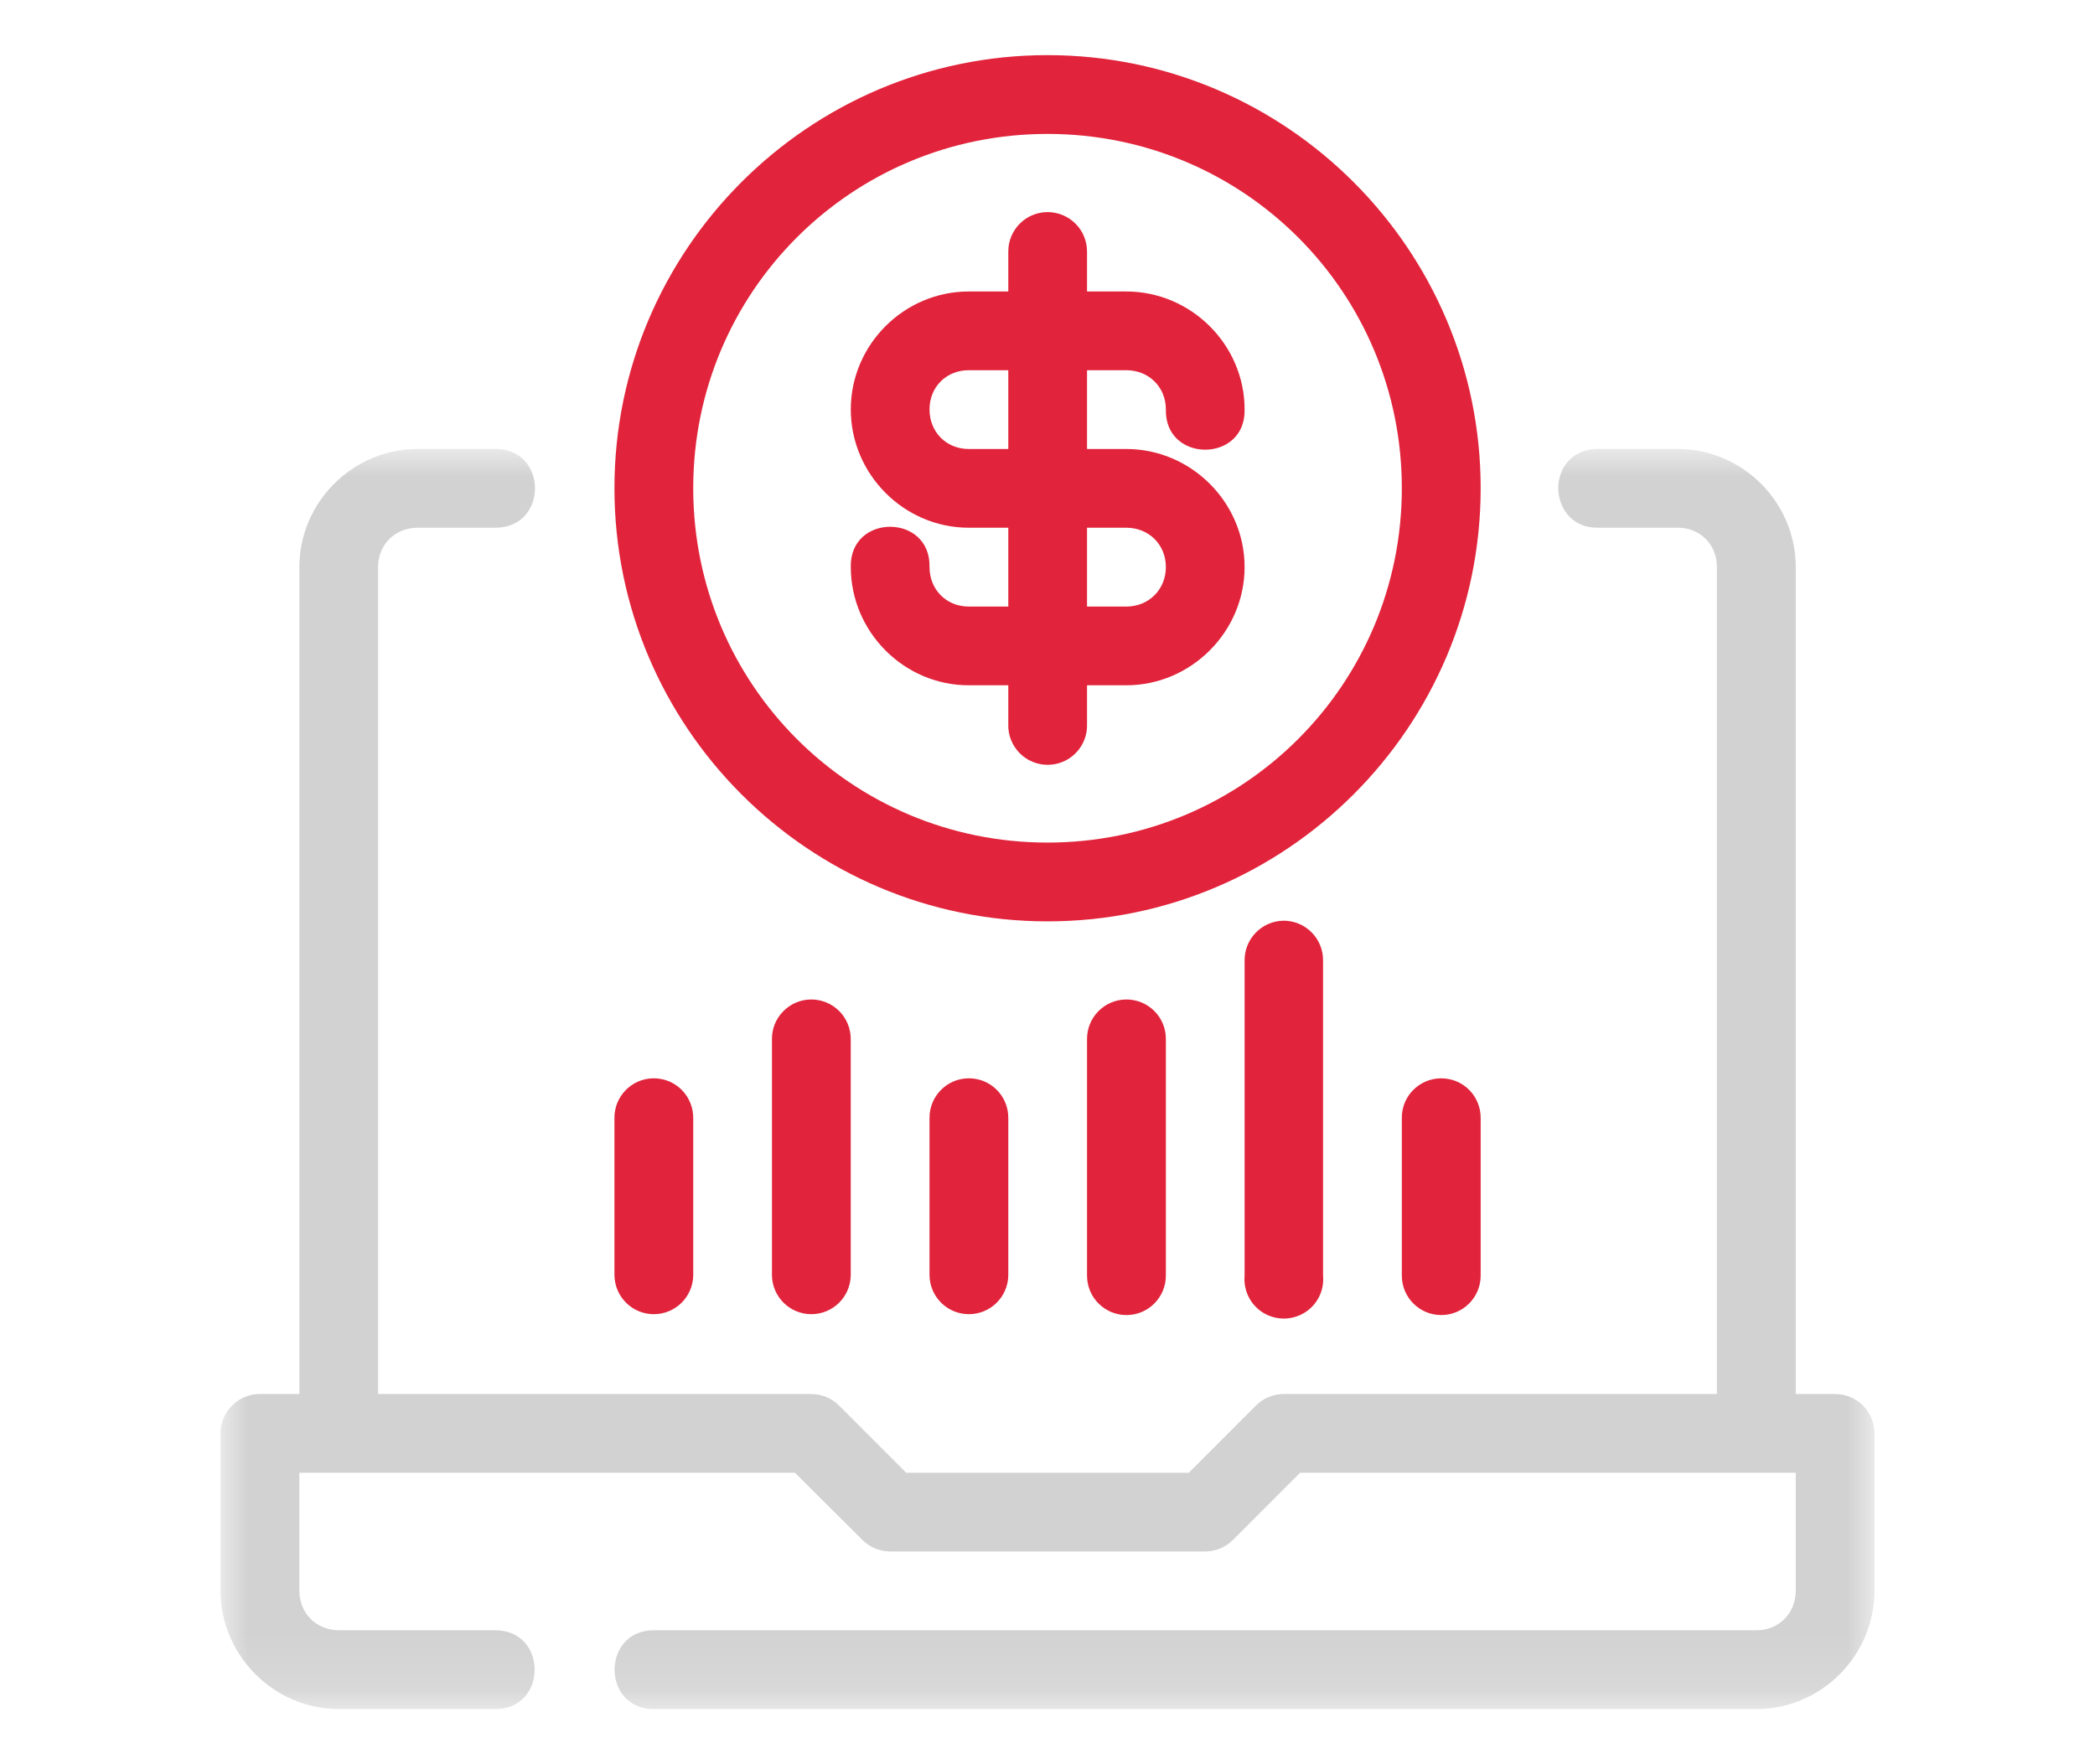
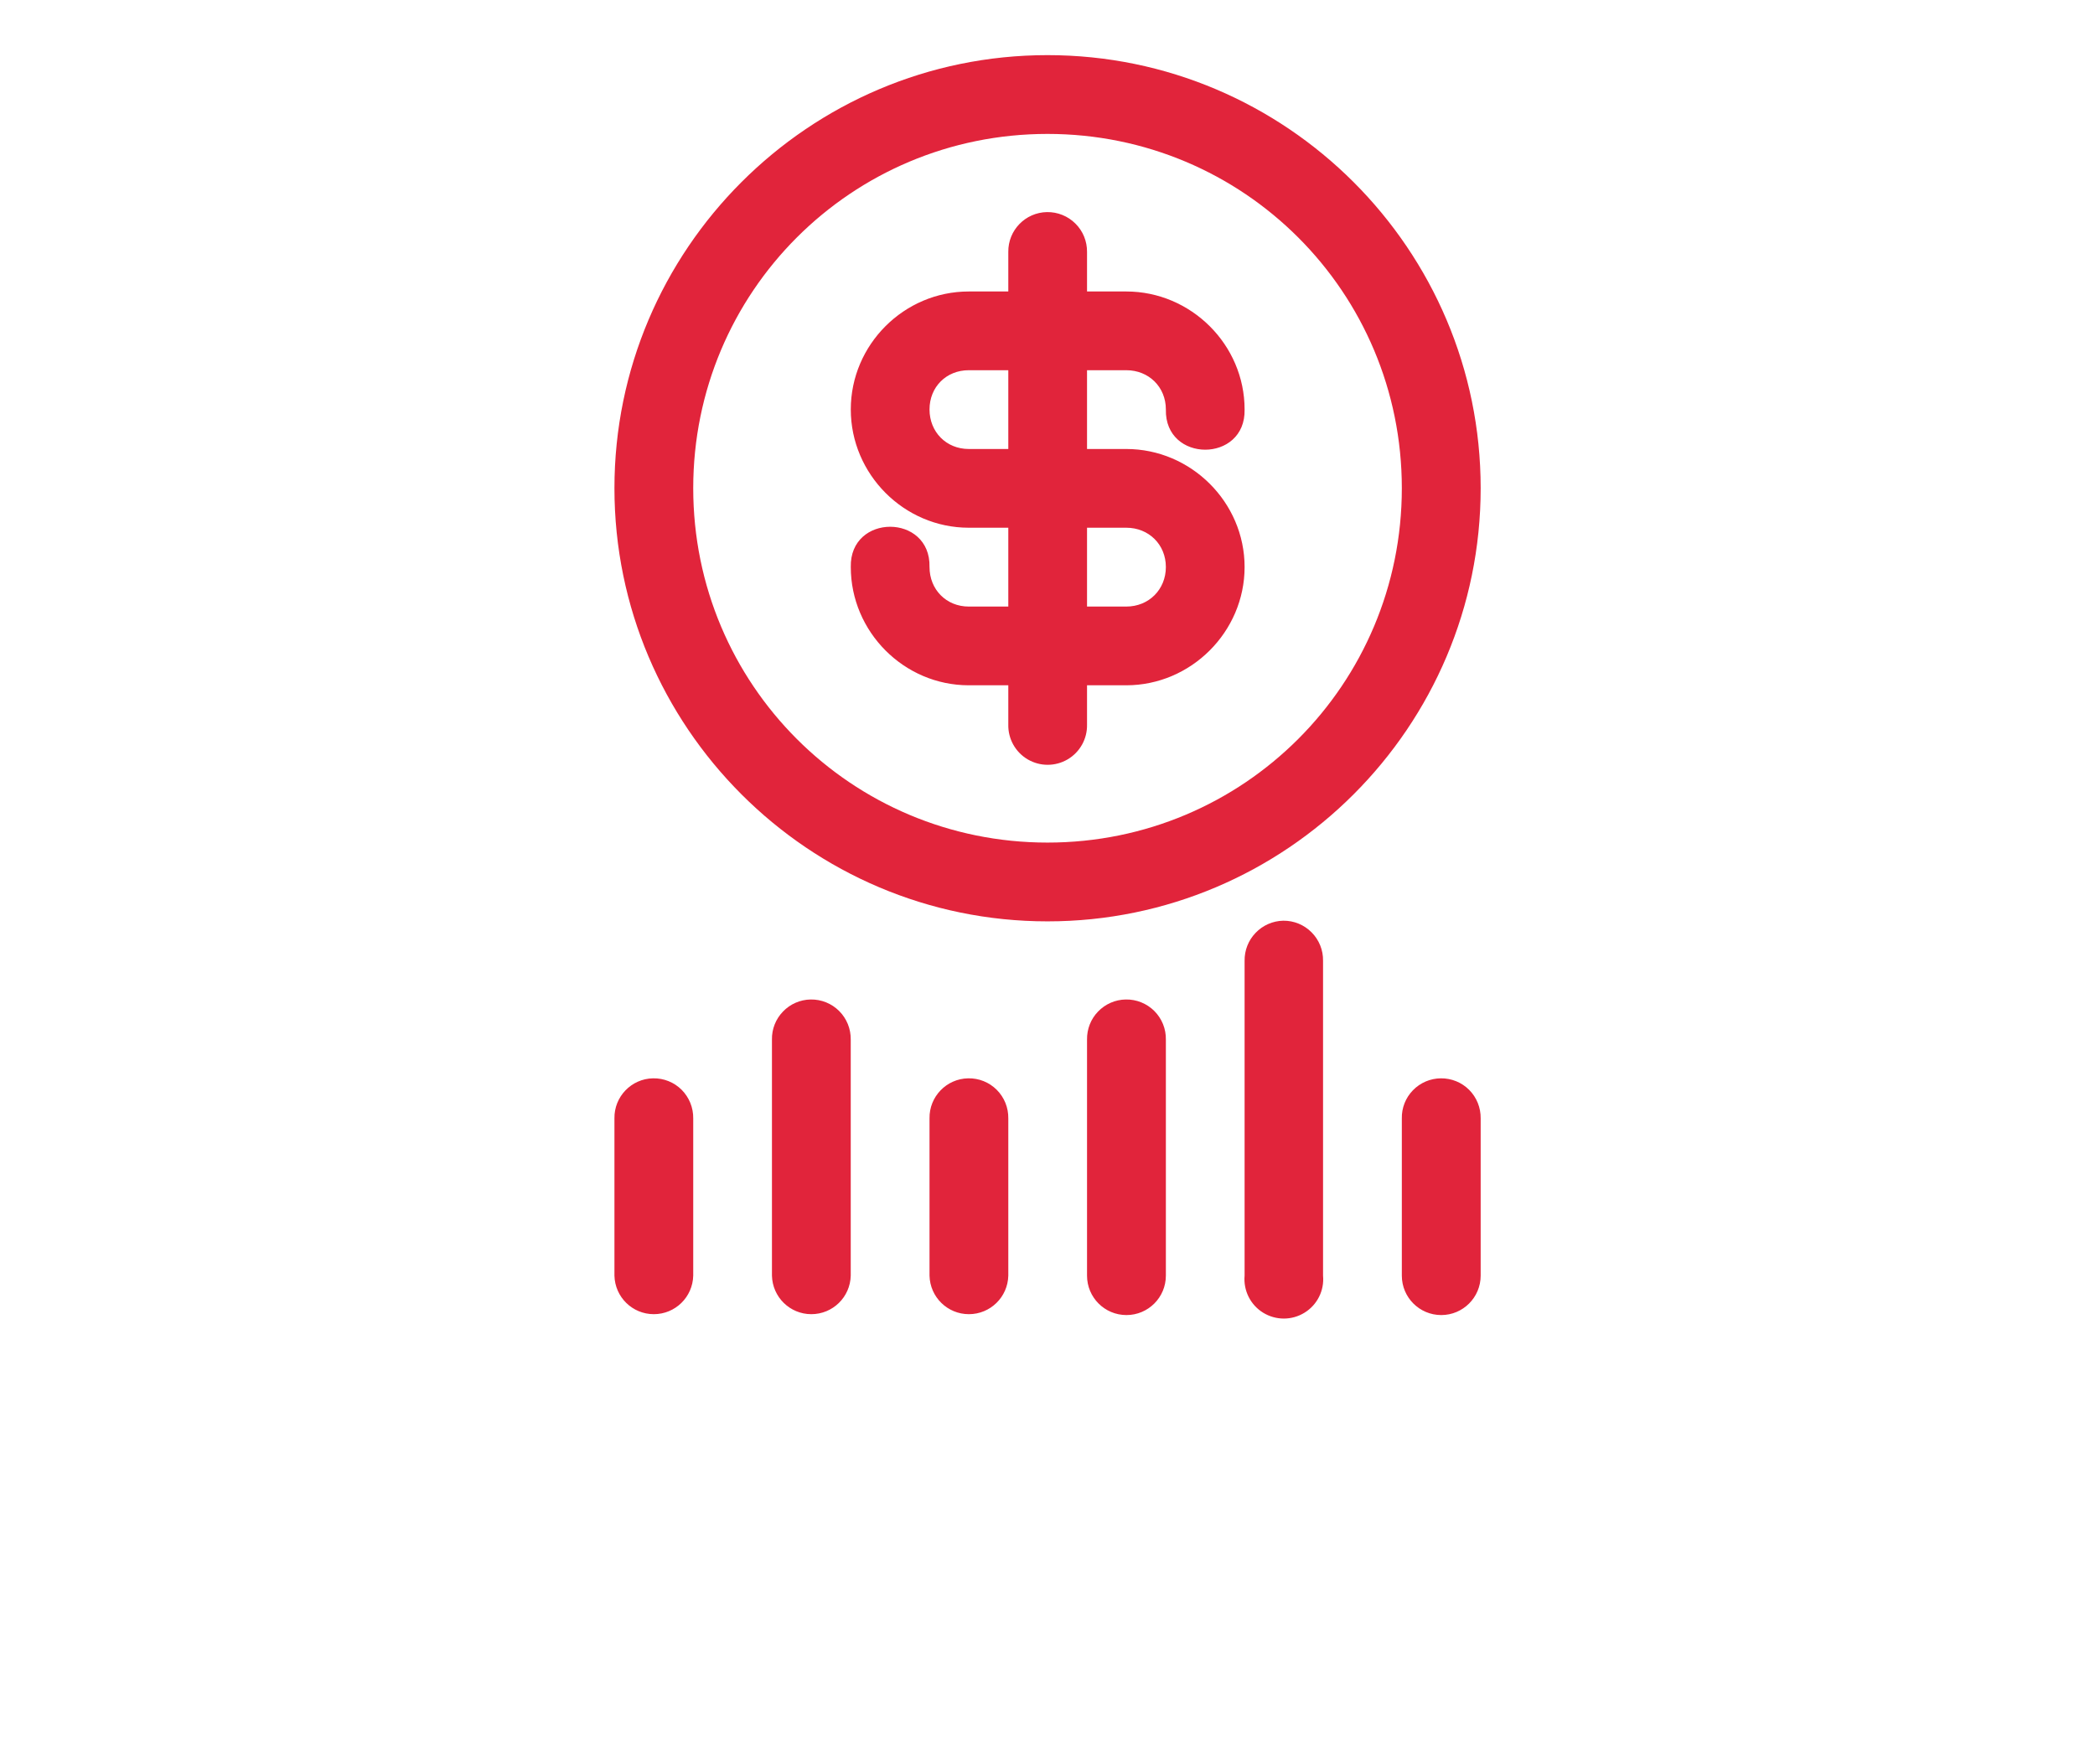
<svg xmlns="http://www.w3.org/2000/svg" xmlns:xlink="http://www.w3.org/1999/xlink" width="38" height="32" viewBox="0 0 38 32">
  <defs>
-     <polygon id="a" points="0 0 30 0 30 22.858 0 22.858" />
-   </defs>
+     </defs>
  <g fill="none" fill-rule="evenodd" transform="translate(4 1)">
    <g transform="translate(0 7.142)">
      <mask id="b" fill="#fff">
        <use xlink:href="#a" />
      </mask>
-       <path fill="#D2D2D2" d="M3.575,0.001 C2.401,0.001 1.43,0.968 1.43,2.142 L1.43,17.143 L0.718,17.143 C0.323,17.14 0.002,17.459 -6.0976352e-05,17.854 L-6.0976352e-05,20.711 C-6.0976352e-05,21.886 0.972,22.858 2.147,22.858 L4.983,22.858 C5.936,22.858 5.936,21.428 4.983,21.428 L2.147,21.428 C1.739,21.428 1.43,21.119 1.43,20.711 L1.43,18.571 L10.419,18.571 L11.642,19.789 C11.775,19.922 11.955,19.998 12.143,19.999 L17.858,19.999 C18.048,19.999 18.231,19.923 18.365,19.789 L19.582,18.571 L28.572,18.571 L28.572,20.711 C28.572,21.119 28.268,21.428 27.86,21.428 L7.862,21.428 C6.909,21.428 6.909,22.858 7.862,22.858 L27.86,22.858 C29.035,22.858 30,21.886 30,20.711 L30,17.854 C29.999,17.462 29.681,17.144 29.289,17.143 L28.572,17.143 L28.572,2.142 C28.572,0.968 27.605,0.001 26.43,0.001 L25.002,0.001 C24.977,-0 24.953,-0 24.928,0.001 C23.997,0.069 24.069,1.458 25.002,1.43 L26.43,1.43 C26.838,1.43 27.142,1.734 27.142,2.142 L27.142,17.143 L19.287,17.143 C19.097,17.143 18.914,17.218 18.78,17.353 L17.563,18.571 L12.437,18.571 L11.22,17.353 C11.086,17.218 10.903,17.143 10.713,17.143 L2.858,17.143 L2.858,2.142 C2.858,1.734 3.167,1.43 3.575,1.43 L5.005,1.43 C5.937,1.411 5.937,0.021 5.005,0.001 L3.575,0.001 Z" mask="url(#b)" />
+       <path fill="#D2D2D2" d="M3.575,0.001 C2.401,0.001 1.43,0.968 1.43,2.142 L1.43,17.143 L0.718,17.143 C0.323,17.14 0.002,17.459 -6.0976352e-05,17.854 L-6.0976352e-05,20.711 C-6.0976352e-05,21.886 0.972,22.858 2.147,22.858 L4.983,22.858 C5.936,22.858 5.936,21.428 4.983,21.428 L2.147,21.428 C1.739,21.428 1.43,21.119 1.43,20.711 L1.43,18.571 L10.419,18.571 L11.642,19.789 C11.775,19.922 11.955,19.998 12.143,19.999 C18.048,19.999 18.231,19.923 18.365,19.789 L19.582,18.571 L28.572,18.571 L28.572,20.711 C28.572,21.119 28.268,21.428 27.86,21.428 L7.862,21.428 C6.909,21.428 6.909,22.858 7.862,22.858 L27.86,22.858 C29.035,22.858 30,21.886 30,20.711 L30,17.854 C29.999,17.462 29.681,17.144 29.289,17.143 L28.572,17.143 L28.572,2.142 C28.572,0.968 27.605,0.001 26.43,0.001 L25.002,0.001 C24.977,-0 24.953,-0 24.928,0.001 C23.997,0.069 24.069,1.458 25.002,1.43 L26.43,1.43 C26.838,1.43 27.142,1.734 27.142,2.142 L27.142,17.143 L19.287,17.143 C19.097,17.143 18.914,17.218 18.78,17.353 L17.563,18.571 L12.437,18.571 L11.22,17.353 C11.086,17.218 10.903,17.143 10.713,17.143 L2.858,17.143 L2.858,2.142 C2.858,1.734 3.167,1.43 3.575,1.43 L5.005,1.43 C5.937,1.411 5.937,0.021 5.005,0.001 L3.575,0.001 Z" mask="url(#b)" />
    </g>
    <path fill="#E1243B" d="M14.989,18.559 C14.799,18.561 14.617,18.638 14.484,18.775 C14.351,18.911 14.278,19.095 14.282,19.286 L14.282,22.138 C14.282,22.533 14.602,22.853 14.997,22.853 C15.391,22.853 15.712,22.533 15.712,22.138 L15.712,19.286 C15.715,19.093 15.64,18.906 15.504,18.769 C15.368,18.632 15.182,18.557 14.989,18.559 L14.989,18.559 Z M6.416,18.559 C6.022,18.566 5.708,18.892 5.715,19.286 L5.715,22.138 C5.724,22.527 6.041,22.837 6.429,22.837 C6.818,22.837 7.135,22.527 7.144,22.138 L7.144,19.286 C7.147,19.092 7.072,18.905 6.934,18.767 C6.797,18.63 6.61,18.555 6.416,18.559 L6.416,18.559 Z M0.7,18.559 C0.307,18.566 -0.007,18.892 0,19.286 L0,22.138 C0.009,22.527 0.326,22.837 0.714,22.837 C1.103,22.837 1.42,22.527 1.429,22.138 L1.429,19.286 C1.432,19.092 1.356,18.905 1.219,18.767 C1.082,18.63 0.894,18.555 0.7,18.559 L0.7,18.559 Z M9.274,17.129 C9.084,17.132 8.904,17.211 8.772,17.348 C8.64,17.484 8.569,17.667 8.572,17.857 L8.572,22.138 C8.572,22.533 8.892,22.853 9.287,22.853 C9.682,22.853 10.002,22.533 10.002,22.138 L10.002,17.857 C10.006,17.663 9.93,17.475 9.793,17.338 C9.656,17.201 9.468,17.125 9.274,17.129 L9.274,17.129 Z M3.559,17.129 C3.369,17.132 3.188,17.211 3.057,17.348 C2.925,17.484 2.853,17.667 2.857,17.857 L2.857,22.138 C2.866,22.527 3.183,22.837 3.571,22.837 C3.96,22.837 4.277,22.527 4.286,22.138 L4.286,17.857 C4.289,17.663 4.214,17.476 4.077,17.339 C3.94,17.201 3.753,17.126 3.559,17.129 L3.559,17.129 Z M12.131,15.7 C11.941,15.704 11.761,15.783 11.63,15.92 C11.498,16.056 11.427,16.239 11.43,16.429 L11.43,22.138 C11.406,22.408 11.536,22.668 11.766,22.81 C11.997,22.952 12.287,22.952 12.517,22.81 C12.748,22.668 12.878,22.408 12.853,22.138 L12.853,16.429 C12.857,16.235 12.782,16.049 12.646,15.912 C12.51,15.774 12.324,15.698 12.131,15.7 L12.131,15.7 Z M8.572,8.572 L9.284,8.572 C9.692,8.572 10.002,8.877 10.002,9.285 C10.002,9.693 9.692,10.002 9.284,10.002 L8.572,10.002 L8.572,8.572 Z M6.427,5.715 L7.144,5.715 L7.144,7.144 L6.427,7.144 C6.019,7.144 5.715,6.835 5.715,6.427 C5.715,6.019 6.019,5.715 6.427,5.715 L6.427,5.715 Z M7.845,2.847 C7.453,2.854 7.139,3.177 7.144,3.57 L7.144,4.287 L6.427,4.287 C5.252,4.287 4.287,5.252 4.287,6.427 C4.287,7.601 5.252,8.572 6.427,8.572 L7.144,8.572 L7.144,10.002 L6.427,10.002 C6.019,10.002 5.715,9.693 5.715,9.285 C5.737,8.311 4.265,8.311 4.287,9.285 C4.287,10.46 5.252,11.43 6.427,11.43 L7.144,11.43 L7.144,12.142 C7.138,12.401 7.273,12.643 7.496,12.774 C7.72,12.905 7.996,12.905 8.22,12.774 C8.443,12.643 8.578,12.401 8.572,12.142 L8.572,11.43 L9.284,11.43 C10.458,11.43 11.43,10.46 11.43,9.285 C11.43,8.11 10.458,7.144 9.284,7.144 L8.572,7.144 L8.572,5.715 L9.284,5.715 C9.692,5.715 10.002,6.019 10.002,6.427 C9.98,7.4 11.452,7.4 11.43,6.427 C11.43,5.252 10.458,4.287 9.284,4.287 L8.572,4.287 L8.572,3.57 C8.574,3.377 8.499,3.191 8.361,3.055 C8.225,2.919 8.038,2.844 7.845,2.847 L7.845,2.847 Z M7.855,1.429 C11.414,1.429 14.282,4.297 14.282,7.855 C14.282,11.414 11.414,14.283 7.855,14.283 C4.297,14.283 1.429,11.414 1.429,7.855 C1.429,4.297 4.297,1.429 7.855,1.429 L7.855,1.429 Z M7.855,0 C3.525,0 0,3.525 0,7.855 C0,12.186 3.525,15.712 7.855,15.712 C12.186,15.712 15.712,12.186 15.712,7.855 C15.712,3.525 12.186,0 7.855,0 L7.855,0 Z" transform="translate(7.145)" />
  </g>
</svg>